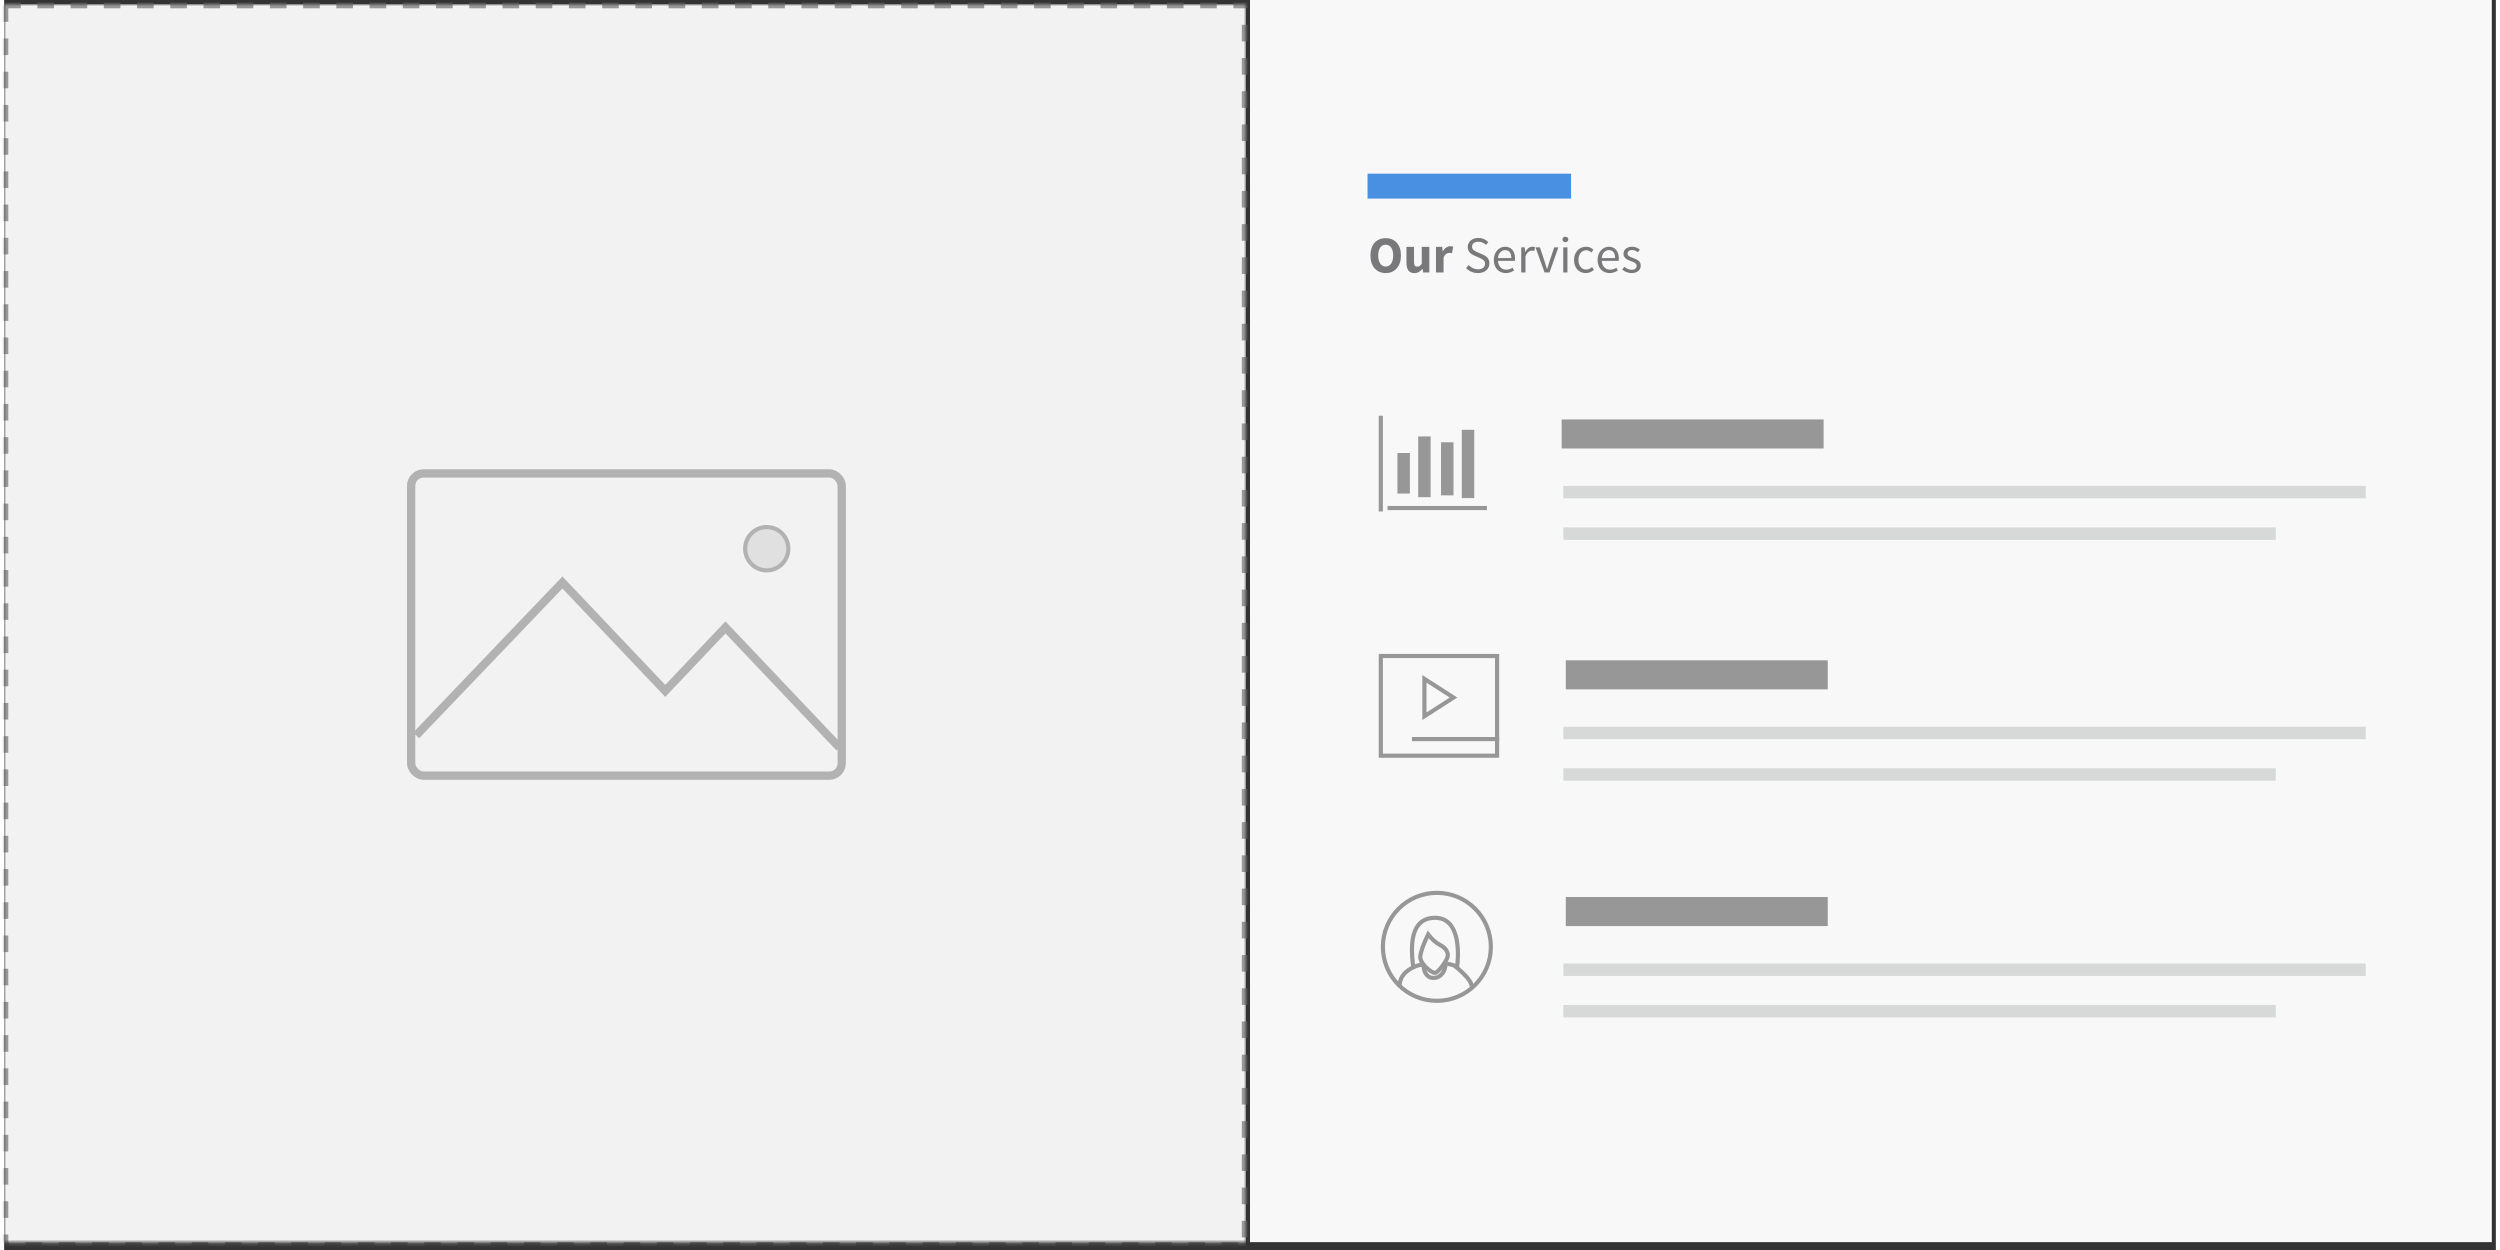
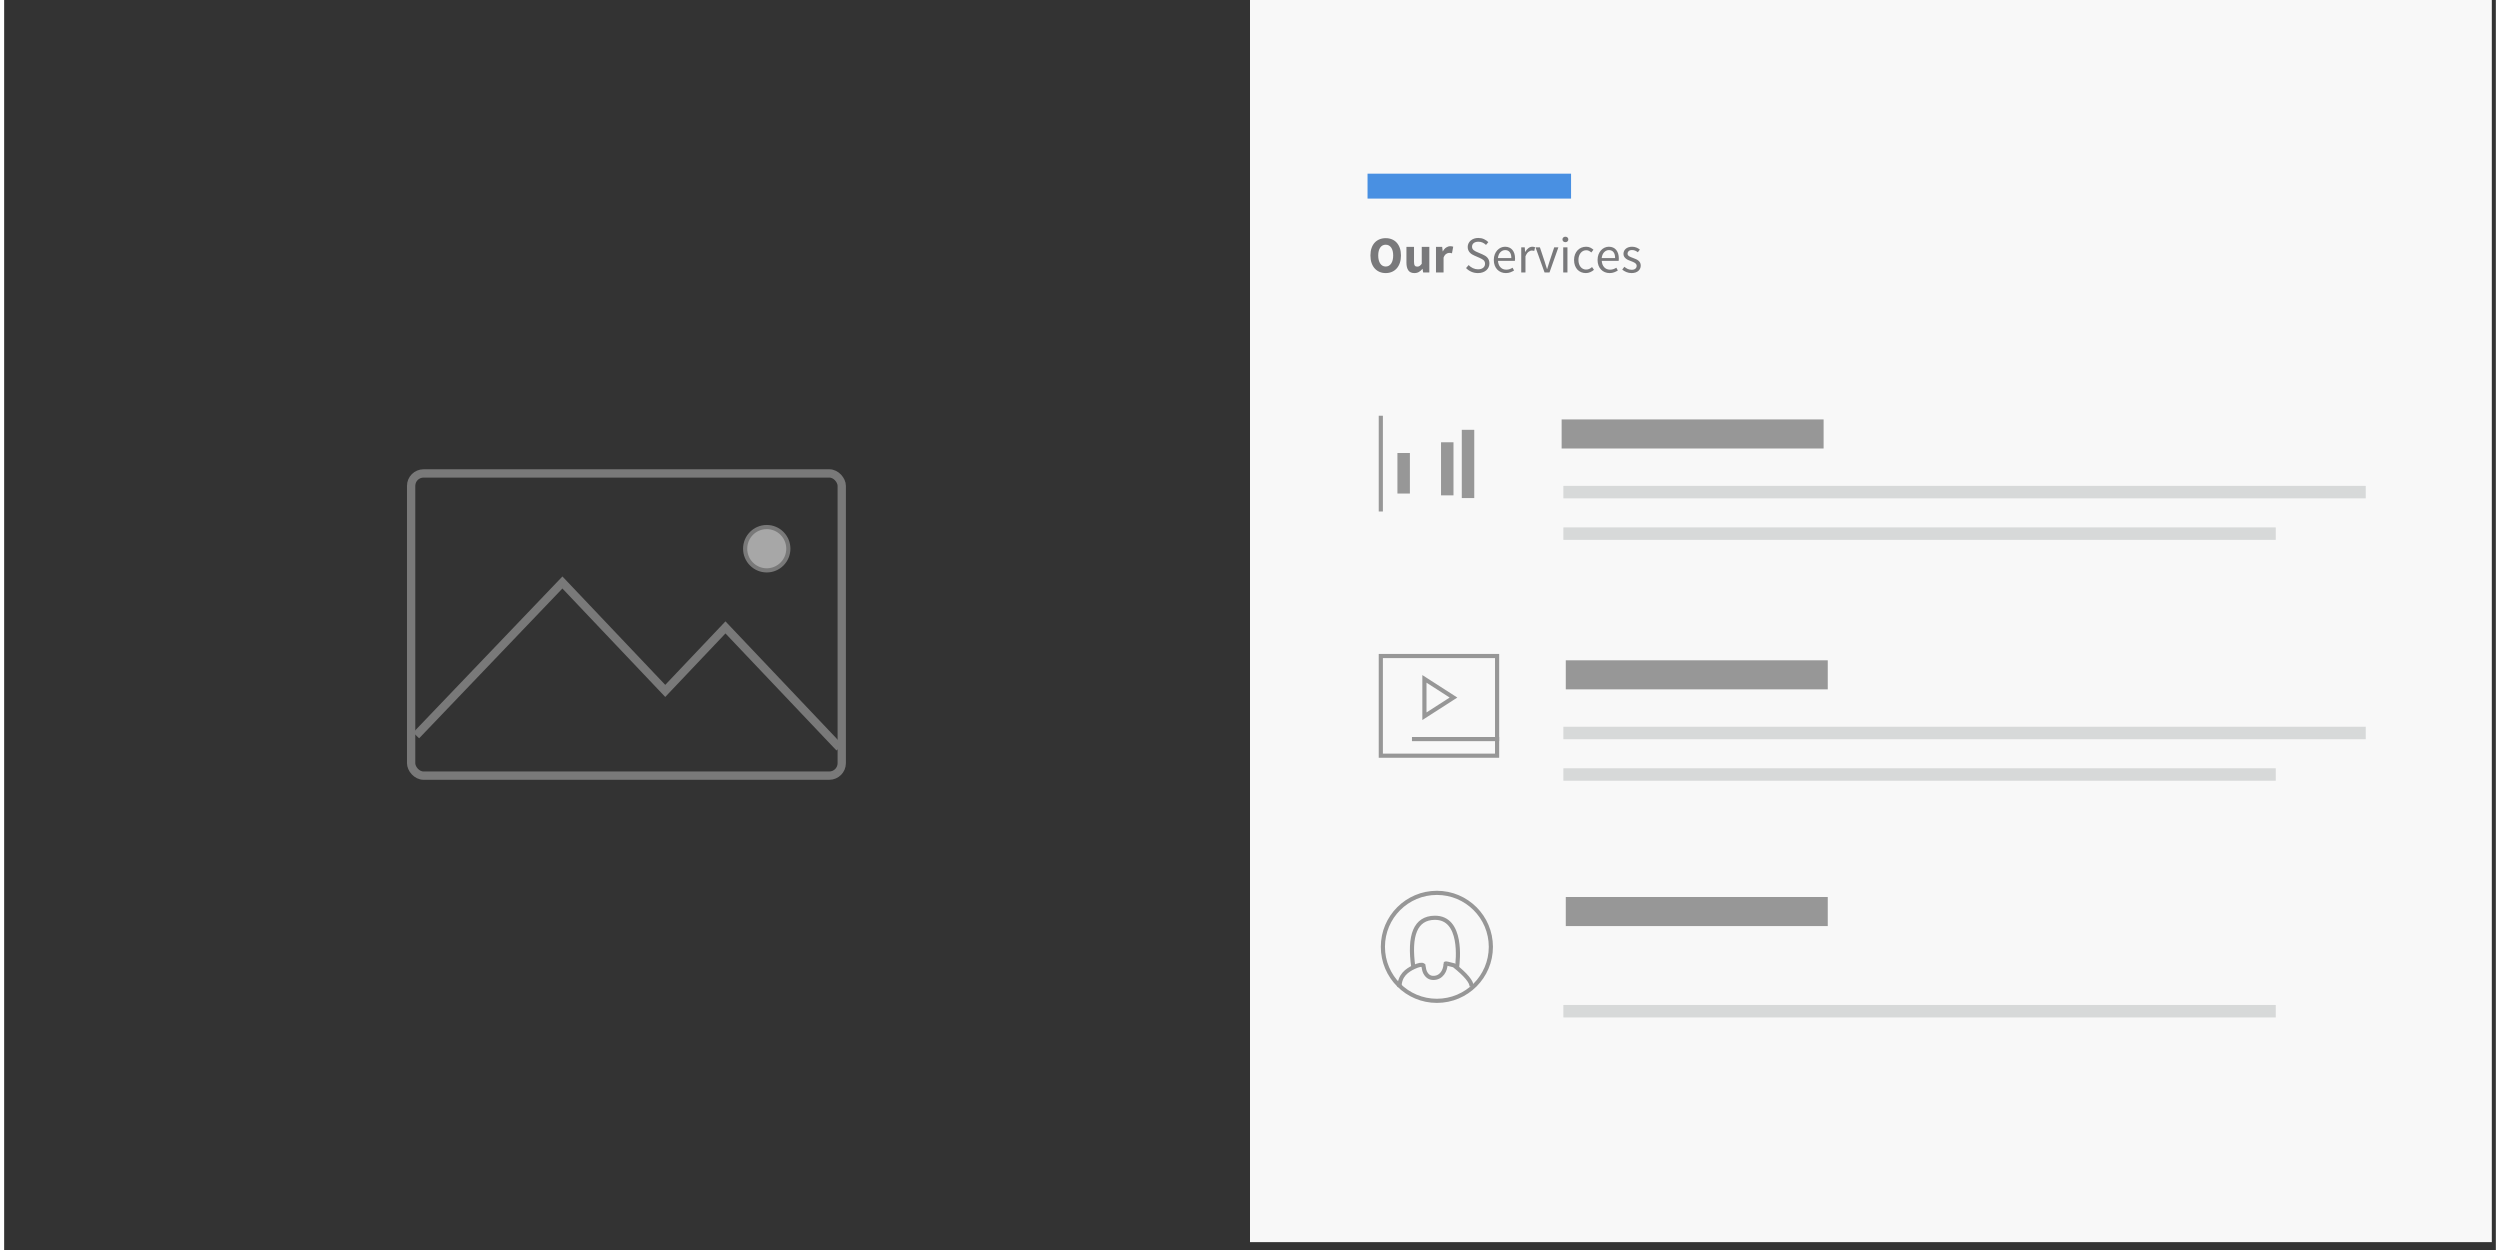
<svg xmlns="http://www.w3.org/2000/svg" xmlns:xlink="http://www.w3.org/1999/xlink" width="100" height="50" viewBox="0 0 600 301" version="1.1">
  <rect x="0" y="0" width="600" height="301" fill="#333333" stroke="none" />
  <title>services24</title>
  <desc>Created with Sketch.</desc>
  <defs>
-     <rect id="path-1" x="0" y="1" width="299.028" height="299.104" />
    <mask id="mask-2" maskContentUnits="userSpaceOnUse" maskUnits="objectBoundingBox" x="0" y="0" width="299.028" height="299.104" fill="white">
      <use xlink:href="#path-1" />
    </mask>
  </defs>
  <g id="Services" stroke="none" stroke-width="1" fill="none" fill-rule="evenodd">
    <g id="24">
      <rect id="Rectangle-14" fill="#F8F8F8" x="300" y="0" width="299.028" height="299.104" />
      <use id="Rectangle-9" stroke="#979797" mask="url(#mask-2)" stroke-width="2" fill="#F2F2F2" stroke-dasharray="4" xlink:href="#path-1" />
      <g id="icon-picture" opacity="0.7" transform="translate(97, 113)" stroke="#979797">
        <polyline id="Path-15" stroke-width="2" points="2.202 64.095 37.429 27.262 62.189 53.369 76.691 38.078 104.144 67.024" />
        <ellipse id="Oval-6" fill="#D8D8D8" cx="86.632" cy="19.129" rx="5.198" ry="5.217" />
        <rect id="Rectangle-10" stroke-width="2" x="1" y="1" width="103.691" height="72.776" rx="3" />
      </g>
      <path d="M331.303,44.821 L374.31,44.821" id="Line" stroke="#4990E2" stroke-width="6" stroke-linecap="square" />
      <path d="M332.676,65.758 C332.13,65.758 331.631,65.66 331.18,65.466 C330.728,65.271 330.341,64.991 330.018,64.626 C329.695,64.261 329.445,63.817 329.267,63.295 C329.089,62.772 329,62.179 329,61.516 C329,60.852 329.089,60.261 329.267,59.743 C329.445,59.225 329.695,58.789 330.018,58.437 C330.341,58.084 330.728,57.815 331.18,57.628 C331.631,57.442 332.13,57.348 332.676,57.348 C333.223,57.348 333.721,57.442 334.173,57.628 C334.624,57.815 335.011,58.086 335.334,58.443 C335.657,58.8 335.907,59.237 336.085,59.756 C336.263,60.274 336.352,60.861 336.352,61.516 C336.352,62.179 336.263,62.772 336.085,63.295 C335.907,63.817 335.657,64.261 335.334,64.626 C335.011,64.991 334.624,65.271 334.173,65.466 C333.721,65.66 333.223,65.758 332.676,65.758 Z M332.676,64.178 C333.231,64.178 333.67,63.94 333.993,63.463 C334.316,62.986 334.477,62.337 334.477,61.516 C334.477,60.703 334.316,60.069 333.993,59.612 C333.67,59.156 333.231,58.928 332.676,58.928 C332.121,58.928 331.683,59.156 331.36,59.612 C331.037,60.069 330.875,60.703 330.875,61.516 C330.875,62.337 331.037,62.986 331.36,63.463 C331.683,63.94 332.121,64.178 332.676,64.178 Z M337.669,59.438 L339.494,59.438 L339.494,63.033 C339.494,63.481 339.557,63.788 339.681,63.954 C339.805,64.12 339.999,64.203 340.264,64.203 C340.496,64.203 340.691,64.149 340.848,64.041 C341.005,63.933 341.175,63.759 341.357,63.519 L341.357,59.438 L343.183,59.438 L343.183,65.609 L341.693,65.609 L341.556,64.75 L341.519,64.75 C341.254,65.065 340.97,65.312 340.668,65.49 C340.366,65.669 340.004,65.758 339.581,65.758 C338.911,65.758 338.424,65.538 338.122,65.099 C337.82,64.659 337.669,64.049 337.669,63.27 L337.669,59.438 Z M344.785,59.438 L346.275,59.438 L346.4,60.521 L346.449,60.521 C346.673,60.098 346.942,59.787 347.257,59.588 C347.571,59.389 347.886,59.289 348.2,59.289 C348.374,59.289 348.517,59.299 348.629,59.32 C348.741,59.341 348.842,59.372 348.933,59.413 L348.635,60.993 C348.519,60.96 348.412,60.935 348.312,60.919 C348.213,60.902 348.097,60.894 347.965,60.894 C347.733,60.894 347.491,60.977 347.238,61.143 C346.985,61.308 346.776,61.603 346.611,62.026 L346.611,65.609 L344.785,65.609 L344.785,59.438 Z M352.647,63.83 C352.936,64.137 353.278,64.383 353.671,64.57 C354.065,64.756 354.472,64.85 354.895,64.85 C355.433,64.85 355.851,64.727 356.149,64.483 C356.447,64.238 356.596,63.917 356.596,63.519 C356.596,63.311 356.561,63.135 356.49,62.99 C356.42,62.845 356.325,62.72 356.205,62.617 C356.085,62.513 355.942,62.42 355.776,62.337 C355.611,62.254 355.433,62.167 355.242,62.076 L354.075,61.566 C353.884,61.483 353.69,61.383 353.491,61.267 C353.292,61.151 353.114,61.01 352.957,60.844 C352.8,60.678 352.671,60.481 352.572,60.253 C352.473,60.025 352.423,59.762 352.423,59.463 C352.423,59.156 352.487,58.87 352.616,58.605 C352.744,58.339 352.922,58.109 353.15,57.914 C353.377,57.719 353.646,57.568 353.957,57.46 C354.267,57.352 354.609,57.299 354.982,57.299 C355.47,57.299 355.921,57.392 356.335,57.578 C356.749,57.765 357.101,58.008 357.391,58.306 L356.832,58.978 C356.584,58.737 356.308,58.549 356.006,58.412 C355.704,58.275 355.362,58.207 354.982,58.207 C354.526,58.207 354.16,58.312 353.882,58.524 C353.605,58.735 353.466,59.028 353.466,59.401 C353.466,59.6 353.506,59.768 353.584,59.905 C353.663,60.042 353.769,60.162 353.901,60.266 C354.033,60.369 354.178,60.46 354.336,60.539 C354.493,60.618 354.654,60.691 354.82,60.757 L355.975,61.255 C356.207,61.354 356.426,61.468 356.633,61.597 C356.84,61.725 357.018,61.874 357.167,62.044 C357.316,62.215 357.434,62.414 357.521,62.642 C357.608,62.87 357.652,63.133 357.652,63.432 C357.652,63.755 357.588,64.058 357.459,64.34 C357.331,64.622 357.147,64.868 356.907,65.08 C356.666,65.291 356.377,65.457 356.037,65.578 C355.698,65.698 355.313,65.758 354.882,65.758 C354.311,65.758 353.781,65.65 353.292,65.434 C352.804,65.219 352.382,64.924 352.026,64.551 L352.647,63.83 Z M358.707,62.598 C358.707,62.1 358.784,61.655 358.937,61.261 C359.09,60.867 359.293,60.533 359.546,60.259 C359.798,59.986 360.086,59.776 360.409,59.631 C360.732,59.486 361.067,59.413 361.415,59.413 C361.796,59.413 362.137,59.48 362.439,59.612 C362.742,59.745 362.994,59.936 363.197,60.185 C363.4,60.433 363.555,60.732 363.663,61.08 C363.77,61.429 363.824,61.818 363.824,62.25 C363.824,62.474 363.812,62.66 363.787,62.81 L359.713,62.81 C359.755,63.465 359.955,63.983 360.316,64.365 C360.676,64.746 361.146,64.937 361.725,64.937 C362.015,64.937 362.282,64.893 362.526,64.806 C362.771,64.719 363.004,64.605 363.228,64.464 L363.588,65.136 C363.323,65.302 363.029,65.447 362.706,65.571 C362.384,65.696 362.015,65.758 361.601,65.758 C361.195,65.758 360.817,65.685 360.465,65.54 C360.113,65.395 359.806,65.188 359.546,64.918 C359.285,64.649 359.08,64.319 358.931,63.929 C358.782,63.539 358.707,63.096 358.707,62.598 Z M362.93,62.138 C362.93,61.516 362.8,61.041 362.539,60.713 C362.278,60.386 361.912,60.222 361.44,60.222 C361.224,60.222 361.019,60.266 360.825,60.353 C360.63,60.44 360.454,60.564 360.297,60.726 C360.14,60.888 360.009,61.087 359.906,61.323 C359.802,61.559 359.734,61.831 359.701,62.138 L362.93,62.138 Z M365.314,59.563 L366.159,59.563 L366.246,60.657 L366.283,60.657 C366.49,60.276 366.741,59.973 367.035,59.749 C367.329,59.525 367.649,59.413 367.997,59.413 C368.237,59.413 368.452,59.455 368.643,59.538 L368.444,60.433 C368.345,60.4 368.254,60.375 368.171,60.359 C368.088,60.342 367.985,60.334 367.86,60.334 C367.604,60.334 367.337,60.438 367.059,60.645 C366.782,60.852 366.54,61.213 366.333,61.727 L366.333,65.609 L365.314,65.609 L365.314,59.563 Z M368.755,59.563 L369.81,59.563 L370.953,62.996 C371.044,63.295 371.137,63.593 371.232,63.892 C371.328,64.19 371.421,64.485 371.512,64.775 L371.561,64.775 C371.653,64.485 371.744,64.19 371.835,63.892 L372.108,62.996 L373.251,59.563 L374.257,59.563 L372.12,65.609 L370.928,65.609 L368.755,59.563 Z M375.946,58.319 C375.747,58.319 375.579,58.256 375.443,58.132 C375.306,58.008 375.238,57.85 375.238,57.659 C375.238,57.46 375.306,57.301 375.443,57.18 C375.579,57.06 375.747,57 375.946,57 C376.144,57 376.312,57.06 376.449,57.18 C376.585,57.301 376.653,57.46 376.653,57.659 C376.653,57.85 376.585,58.008 376.449,58.132 C376.312,58.256 376.144,58.319 375.946,58.319 Z M375.424,59.563 L376.442,59.563 L376.442,65.609 L375.424,65.609 L375.424,59.563 Z M378.032,62.598 C378.032,62.092 378.111,61.642 378.268,61.248 C378.425,60.854 378.636,60.521 378.901,60.247 C379.166,59.973 379.475,59.766 379.827,59.625 C380.179,59.484 380.549,59.413 380.938,59.413 C381.336,59.413 381.677,59.486 381.963,59.631 C382.248,59.776 382.495,59.944 382.702,60.135 L382.193,60.794 C382.01,60.637 381.822,60.508 381.627,60.409 C381.433,60.309 381.216,60.259 380.975,60.259 C380.702,60.259 380.45,60.315 380.218,60.427 C379.986,60.539 379.787,60.699 379.622,60.906 C379.456,61.114 379.326,61.36 379.23,61.646 C379.135,61.933 379.088,62.25 379.088,62.598 C379.088,62.946 379.133,63.262 379.224,63.544 C379.315,63.826 379.442,64.068 379.603,64.271 C379.765,64.474 379.961,64.632 380.193,64.744 C380.425,64.856 380.677,64.912 380.951,64.912 C381.24,64.912 381.503,64.852 381.739,64.732 C381.975,64.611 382.184,64.468 382.366,64.302 L382.826,64.974 C382.553,65.215 382.248,65.405 381.913,65.546 C381.578,65.687 381.228,65.758 380.864,65.758 C380.466,65.758 380.094,65.687 379.746,65.546 C379.398,65.405 379.098,65.2 378.845,64.931 C378.593,64.661 378.394,64.329 378.249,63.935 C378.104,63.541 378.032,63.096 378.032,62.598 Z M383.695,62.598 C383.695,62.1 383.772,61.655 383.925,61.261 C384.078,60.867 384.281,60.533 384.534,60.259 C384.786,59.986 385.074,59.776 385.397,59.631 C385.72,59.486 386.055,59.413 386.403,59.413 C386.784,59.413 387.125,59.48 387.427,59.612 C387.73,59.745 387.982,59.936 388.185,60.185 C388.388,60.433 388.543,60.732 388.651,61.08 C388.758,61.429 388.812,61.818 388.812,62.25 C388.812,62.474 388.8,62.66 388.775,62.81 L384.701,62.81 C384.743,63.465 384.943,63.983 385.304,64.365 C385.664,64.746 386.134,64.937 386.713,64.937 C387.003,64.937 387.27,64.893 387.514,64.806 C387.759,64.719 387.992,64.605 388.216,64.464 L388.576,65.136 C388.311,65.302 388.017,65.447 387.694,65.571 C387.371,65.696 387.003,65.758 386.589,65.758 C386.183,65.758 385.805,65.685 385.453,65.54 C385.101,65.395 384.794,65.188 384.534,64.918 C384.273,64.649 384.068,64.319 383.919,63.929 C383.77,63.539 383.695,63.096 383.695,62.598 Z M387.918,62.138 C387.918,61.516 387.788,61.041 387.527,60.713 C387.266,60.386 386.9,60.222 386.428,60.222 C386.212,60.222 386.007,60.266 385.813,60.353 C385.618,60.44 385.442,60.564 385.285,60.726 C385.128,60.888 384.997,61.087 384.894,61.323 C384.79,61.559 384.722,61.831 384.689,62.138 L387.918,62.138 Z M390.141,64.24 C390.406,64.456 390.677,64.63 390.954,64.763 C391.232,64.895 391.553,64.962 391.917,64.962 C392.314,64.962 392.612,64.87 392.811,64.688 C393.01,64.506 393.109,64.282 393.109,64.016 C393.109,63.859 393.068,63.722 392.985,63.606 C392.902,63.49 392.797,63.388 392.668,63.301 C392.54,63.214 392.393,63.137 392.227,63.071 L391.731,62.872 C391.515,62.797 391.3,62.712 391.085,62.617 C390.87,62.521 390.677,62.405 390.507,62.268 C390.338,62.132 390.199,61.972 390.091,61.789 C389.984,61.607 389.93,61.387 389.93,61.13 C389.93,60.89 389.977,60.664 390.073,60.452 C390.168,60.241 390.305,60.058 390.483,59.905 C390.661,59.751 390.878,59.631 391.135,59.544 C391.391,59.457 391.681,59.413 392.004,59.413 C392.385,59.413 392.735,59.48 393.053,59.612 C393.372,59.745 393.647,59.907 393.879,60.098 L393.395,60.744 C393.188,60.587 392.973,60.458 392.749,60.359 C392.526,60.259 392.281,60.21 392.016,60.21 C391.635,60.21 391.356,60.297 391.178,60.471 C391,60.645 390.911,60.848 390.911,61.08 C390.911,61.221 390.948,61.344 391.023,61.447 C391.097,61.551 391.197,61.642 391.321,61.721 C391.445,61.8 391.588,61.87 391.749,61.933 C391.911,61.995 392.078,62.059 392.252,62.125 C392.468,62.208 392.685,62.295 392.904,62.387 C393.124,62.478 393.32,62.592 393.494,62.729 C393.668,62.866 393.811,63.033 393.923,63.233 C394.034,63.432 394.09,63.672 394.09,63.954 C394.09,64.203 394.043,64.435 393.948,64.651 C393.852,64.866 393.712,65.057 393.525,65.223 C393.339,65.389 393.107,65.519 392.83,65.615 C392.552,65.71 392.236,65.758 391.88,65.758 C391.449,65.758 391.039,65.679 390.65,65.522 C390.261,65.364 389.922,65.165 389.632,64.924 L390.141,64.24 Z" id="Our-Services" fill="#79797B" />
      <g id="Group-33" transform="translate(331, 100)" stroke-linecap="square">
        <path d="M6,10.582 L6,17.345" id="Line" stroke="#979797" stroke-width="3" />
-         <path d="M11,6.593 L11,18.217" id="Line" stroke="#979797" stroke-width="3" />
        <path d="M16.5,8 L16.5,17.781" id="Line" stroke="#979797" stroke-width="3" />
        <path d="M21.5,5 L21.5,18.435" id="Line" stroke="#979797" stroke-width="3" />
        <path d="M0.5,0.609 L0.5,22.669" id="Line" stroke="#979797" />
-         <path d="M25.556,22.333 L2.608,22.333" id="Line" stroke="#979797" />
        <path d="M47.539,4.5 L103.623,4.5" id="Line" stroke="#979797" stroke-width="7" />
        <path d="M45.961,18.5 L236.17,18.5" id="Line" stroke="#D7D9D9" stroke-width="3" />
        <path d="M45.961,28.5 L214.5,28.5" id="Line" stroke="#D7D9D9" stroke-width="3" />
      </g>
      <g id="Group-32" transform="translate(331, 157)">
        <g id="Group-29" transform="translate(0, 0.47)" stroke="#979797">
          <rect id="Rectangle-5" x="0.5" y="0.5" width="28" height="24" />
          <polygon id="Triangle" transform="translate(14.5, 10.5) rotate(90) translate(-14.5, -10.5) " points="14.5 7 19 14 10 14" />
          <path d="M28.5,20.5 L8.5,20.5" id="Line" stroke-linecap="square" />
        </g>
        <path d="M48.539,5.5 L104.623,5.5" id="Line" stroke="#979797" stroke-width="7" stroke-linecap="square" />
        <path d="M45.961,19.5 L236.17,19.5" id="Line" stroke="#D7D9D9" stroke-width="3" stroke-linecap="square" />
        <path d="M45.961,29.5 L214.5,29.5" id="Line" stroke="#D7D9D9" stroke-width="3" stroke-linecap="square" />
      </g>
      <g id="Group-31" transform="translate(332, 215)">
        <g id="Group-30" stroke="#979797">
          <path d="M7.34,17.994 C6.207,10.079 7.907,6.081 12.438,6.001 C19.236,5.881 18.096,16.374 17.845,17.994" id="Path-5" />
          <path d="M4,22.691 C4,19.909 5.778,18.65 7.494,17.855 C8.639,17.326 9.386,17.192 9.737,17.452 C9.86,18.276 10.01,18.854 10.185,19.186 C10.636,20.043 11.282,20.475 12.121,20.483 C14.111,20.5 15.092,18.682 15.092,17.021 C15.094,16.942 15.772,17.086 17.128,17.452 C19.969,19.709 21.384,21.413 21.371,22.565" id="Path-6" />
-           <path d="M10.895,10 C11.843,11.208 12.803,12.058 13.774,12.551 C15.231,13.29 15.724,14.371 15.617,15.271 C15.51,16.171 13.336,19.231 12.541,19.27 C11.746,19.308 8.841,17.042 9.007,15.315 C9.117,14.163 9.746,12.391 10.895,10 Z" id="Path-7" />
          <circle id="Oval-2" cx="13" cy="13" r="13" />
        </g>
        <path d="M47.539,4.5 L103.623,4.5" id="Line" stroke="#979797" stroke-width="7" stroke-linecap="square" />
-         <path d="M44.961,18.5 L235.17,18.5" id="Line" stroke="#D7D9D9" stroke-width="3" stroke-linecap="square" />
        <path d="M44.961,28.5 L213.5,28.5" id="Line" stroke="#D7D9D9" stroke-width="3" stroke-linecap="square" />
      </g>
    </g>
  </g>
</svg>